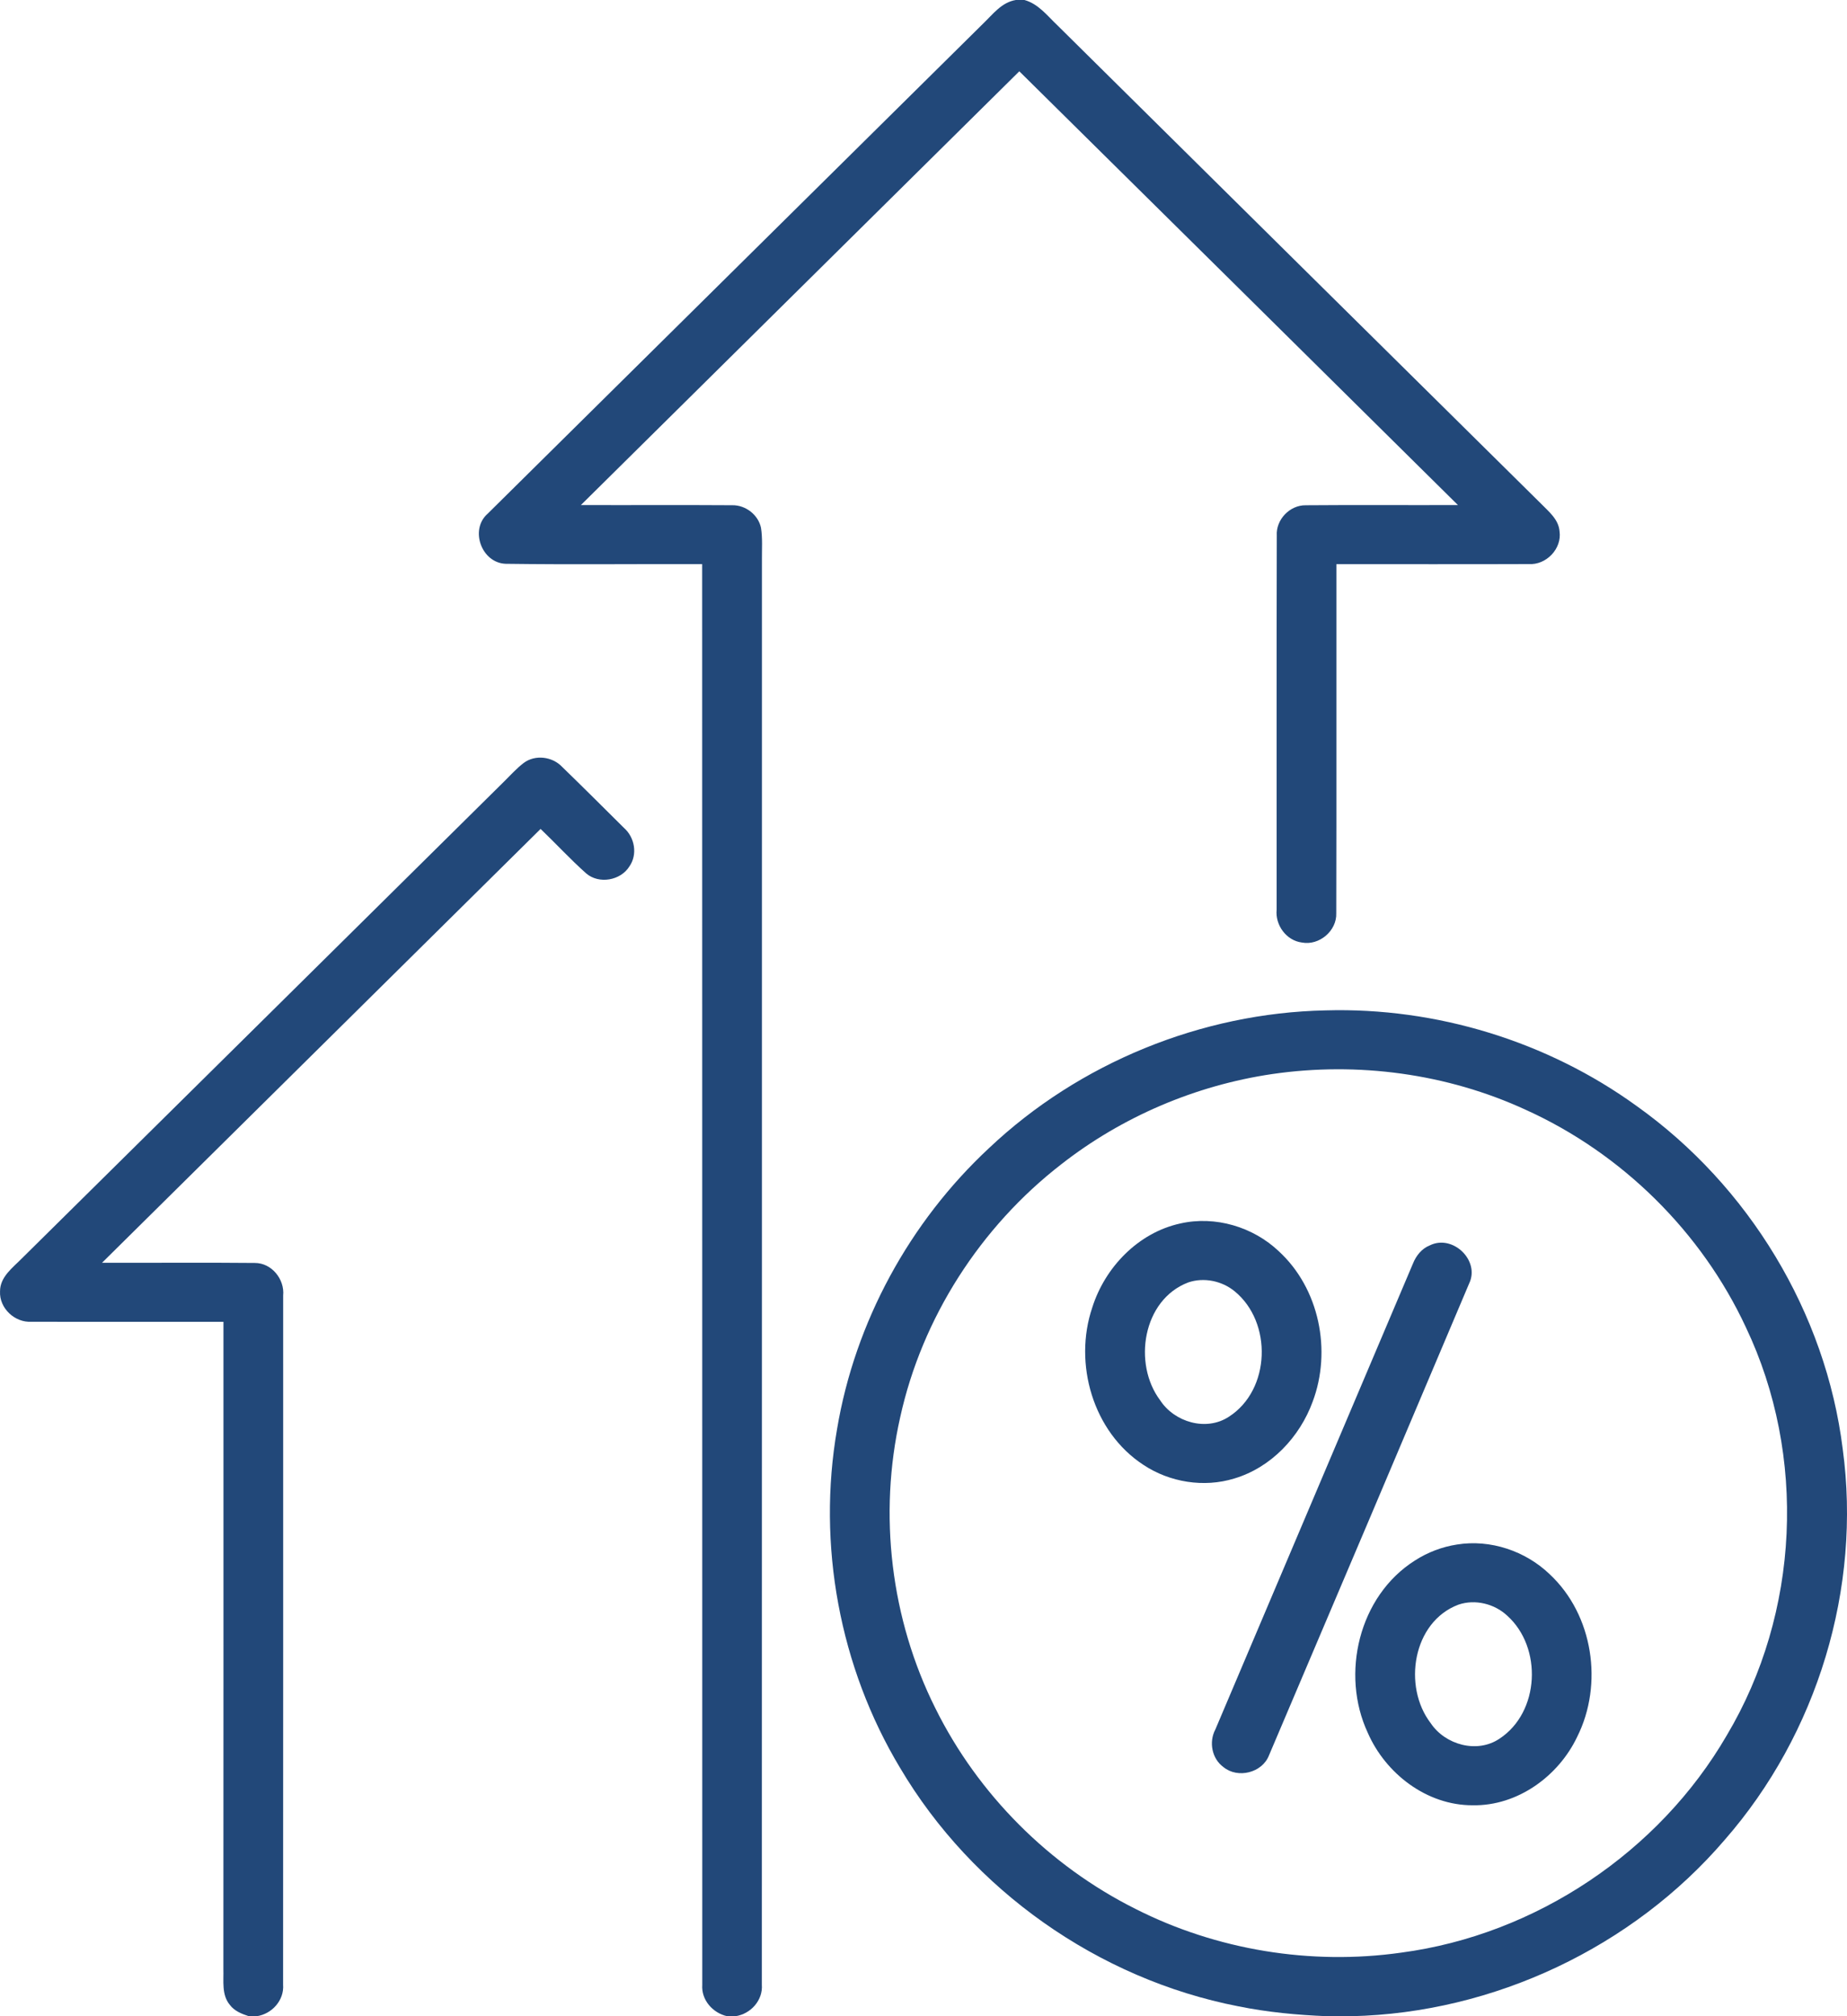
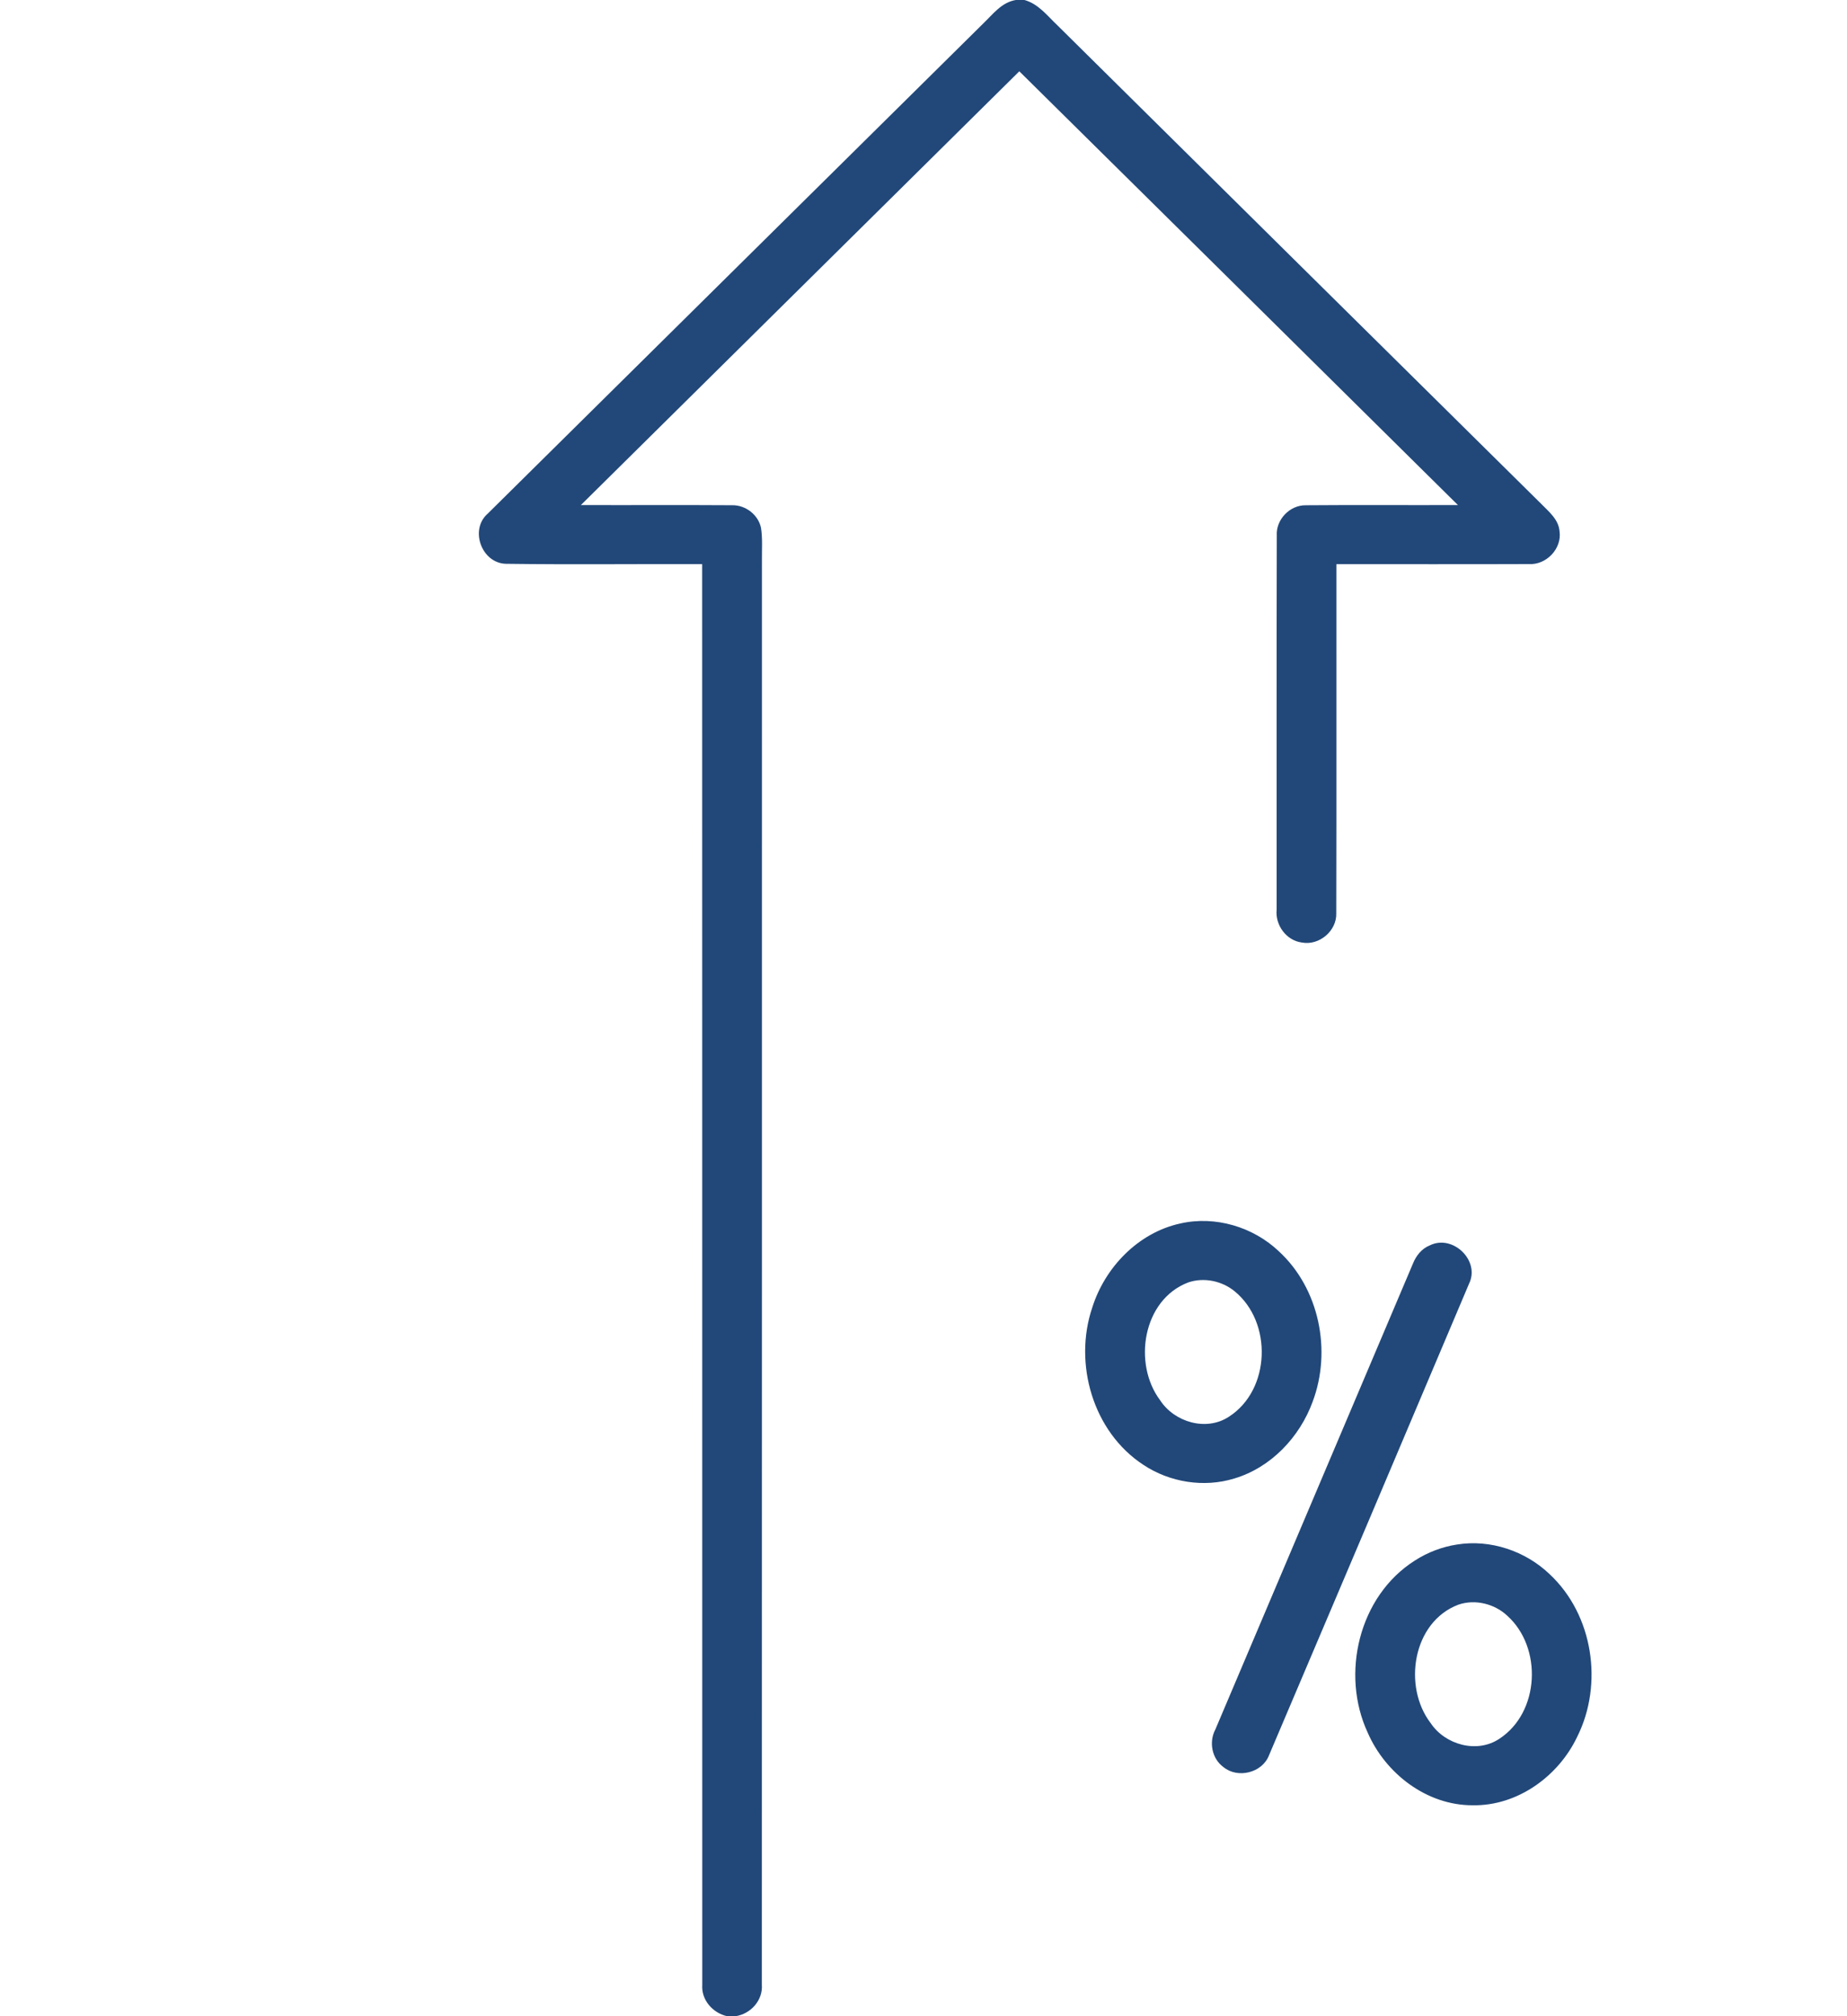
<svg xmlns="http://www.w3.org/2000/svg" width="55" height="60" viewBox="0 0 55 60" fill="none">
  <path d="M30.25 0H30.506C30.923 0.115 31.187 0.47 31.486 0.752C36.286 5.498 41.085 10.245 45.888 14.988C46.119 15.224 46.414 15.459 46.44 15.812C46.515 16.328 46.044 16.822 45.52 16.786C43.612 16.794 41.703 16.787 39.795 16.789C39.791 20.252 39.8 23.715 39.791 27.178C39.81 27.698 39.288 28.145 38.77 28.049C38.3 27.99 37.969 27.526 38.016 27.07C38.018 23.359 38.011 19.648 38.02 15.938C37.991 15.466 38.405 15.029 38.884 15.036C40.394 15.023 41.903 15.036 43.414 15.03C39.06 10.727 34.71 6.422 30.353 2.122C26.003 6.427 21.648 10.726 17.298 15.03C18.8 15.035 20.303 15.025 21.805 15.035C22.203 15.028 22.581 15.321 22.661 15.708C22.71 16.017 22.686 16.332 22.689 16.645C22.686 30.785 22.692 44.924 22.686 59.062C22.722 59.524 22.358 59.932 21.904 60H21.652C21.221 59.904 20.88 59.514 20.912 59.067C20.908 44.974 20.914 30.881 20.909 16.788C18.96 16.781 17.009 16.805 15.059 16.778C14.34 16.754 13.979 15.763 14.52 15.289C19.438 10.427 24.356 5.568 29.274 0.704C29.563 0.429 29.825 0.067 30.25 0Z" fill="#224879" />
-   <path d="M15.594 22.705C15.937 22.448 16.45 22.515 16.738 22.82C17.357 23.42 17.968 24.029 18.579 24.636C18.902 24.919 18.992 25.427 18.742 25.784C18.482 26.203 17.84 26.318 17.459 25.995C16.985 25.574 16.556 25.106 16.098 24.668C11.745 28.971 7.39 33.274 3.038 37.579C4.553 37.583 6.069 37.569 7.584 37.584C8.09 37.581 8.481 38.071 8.432 38.555C8.431 45.389 8.435 52.226 8.43 59.06C8.467 59.522 8.102 59.932 7.648 60H7.409C7.2 59.933 6.981 59.846 6.846 59.665C6.593 59.365 6.664 58.951 6.652 58.591C6.657 52.173 6.653 45.755 6.654 39.336C4.749 39.333 2.844 39.34 0.939 39.334C0.439 39.366 -0.025 38.929 0.001 38.429C-0 37.998 0.378 37.727 0.653 37.447C5.437 32.725 10.214 27.996 14.996 23.272C15.192 23.08 15.375 22.873 15.594 22.705Z" fill="#224879" />
-   <path d="M29.456 34.162C32.132 31.635 35.776 30.143 39.476 30.068C42.768 29.974 46.077 30.989 48.734 32.912C52.078 35.292 54.368 39.069 54.872 43.118C55.435 47.258 54.122 51.596 51.356 54.755C48.62 57.948 44.483 59.903 40.25 60H39.516C38.629 59.965 37.743 59.882 36.872 59.705C32.699 58.894 28.95 56.239 26.805 52.614C24.998 49.611 24.328 45.97 24.926 42.528C25.459 39.35 27.082 36.368 29.456 34.162ZM37.881 31.963C35.602 32.299 33.414 33.232 31.605 34.646C29.194 36.511 27.458 39.215 26.806 42.176C26.153 45.071 26.523 48.184 27.857 50.843C29.123 53.395 31.244 55.522 33.809 56.805C36.23 58.033 39.036 58.49 41.728 58.108C45.738 57.576 49.409 55.107 51.42 51.642C53.591 48.003 53.808 43.318 51.988 39.497C50.668 36.663 48.301 34.322 45.43 33.025C43.092 31.948 40.43 31.591 37.881 31.963Z" fill="#224879" />
-   <path d="M35.149 36.409C36.188 36.173 37.314 36.511 38.079 37.235C39.289 38.346 39.659 40.195 39.089 41.711C38.706 42.762 37.851 43.673 36.754 43.999C35.85 44.277 34.834 44.113 34.052 43.595C32.542 42.612 31.962 40.576 32.525 38.912C32.902 37.717 33.892 36.682 35.149 36.409ZM35.383 38.164C34.026 38.679 33.728 40.582 34.547 41.671C34.97 42.323 35.922 42.605 36.596 42.159C37.838 41.361 37.895 39.35 36.767 38.429C36.389 38.117 35.85 38.005 35.383 38.164Z" fill="#224879" />
+   <path d="M35.149 36.409C36.188 36.173 37.314 36.511 38.079 37.235C39.289 38.346 39.659 40.195 39.089 41.711C38.706 42.762 37.851 43.673 36.754 43.999C35.85 44.277 34.834 44.113 34.052 43.595C32.542 42.612 31.962 40.576 32.525 38.912C32.902 37.717 33.892 36.682 35.149 36.409M35.383 38.164C34.026 38.679 33.728 40.582 34.547 41.671C34.97 42.323 35.922 42.605 36.596 42.159C37.838 41.361 37.895 39.35 36.767 38.429C36.389 38.117 35.85 38.005 35.383 38.164Z" fill="#224879" />
  <path d="M42.575 37.062C43.26 36.721 44.081 37.514 43.747 38.198C41.767 42.882 39.778 47.563 37.786 52.242C37.584 52.757 36.859 52.938 36.431 52.586C36.086 52.335 35.993 51.839 36.19 51.469C38.151 46.848 40.114 42.227 42.074 37.605C42.167 37.371 42.334 37.158 42.575 37.062Z" fill="#224879" />
  <path d="M43.389 45.963C44.384 45.803 45.427 46.157 46.146 46.847C47.444 48.057 47.75 50.119 46.966 51.685C46.41 52.856 45.19 53.747 43.854 53.723C42.487 53.728 41.259 52.78 40.73 51.567C39.915 49.82 40.461 47.495 42.134 46.439C42.512 46.195 42.943 46.031 43.389 45.963ZM43.429 47.753C42.062 48.267 41.767 50.19 42.603 51.279C43.033 51.923 43.982 52.191 44.65 51.743C45.853 50.955 45.935 49.026 44.882 48.081C44.503 47.726 43.926 47.583 43.429 47.753Z" fill="#224879" />
</svg>